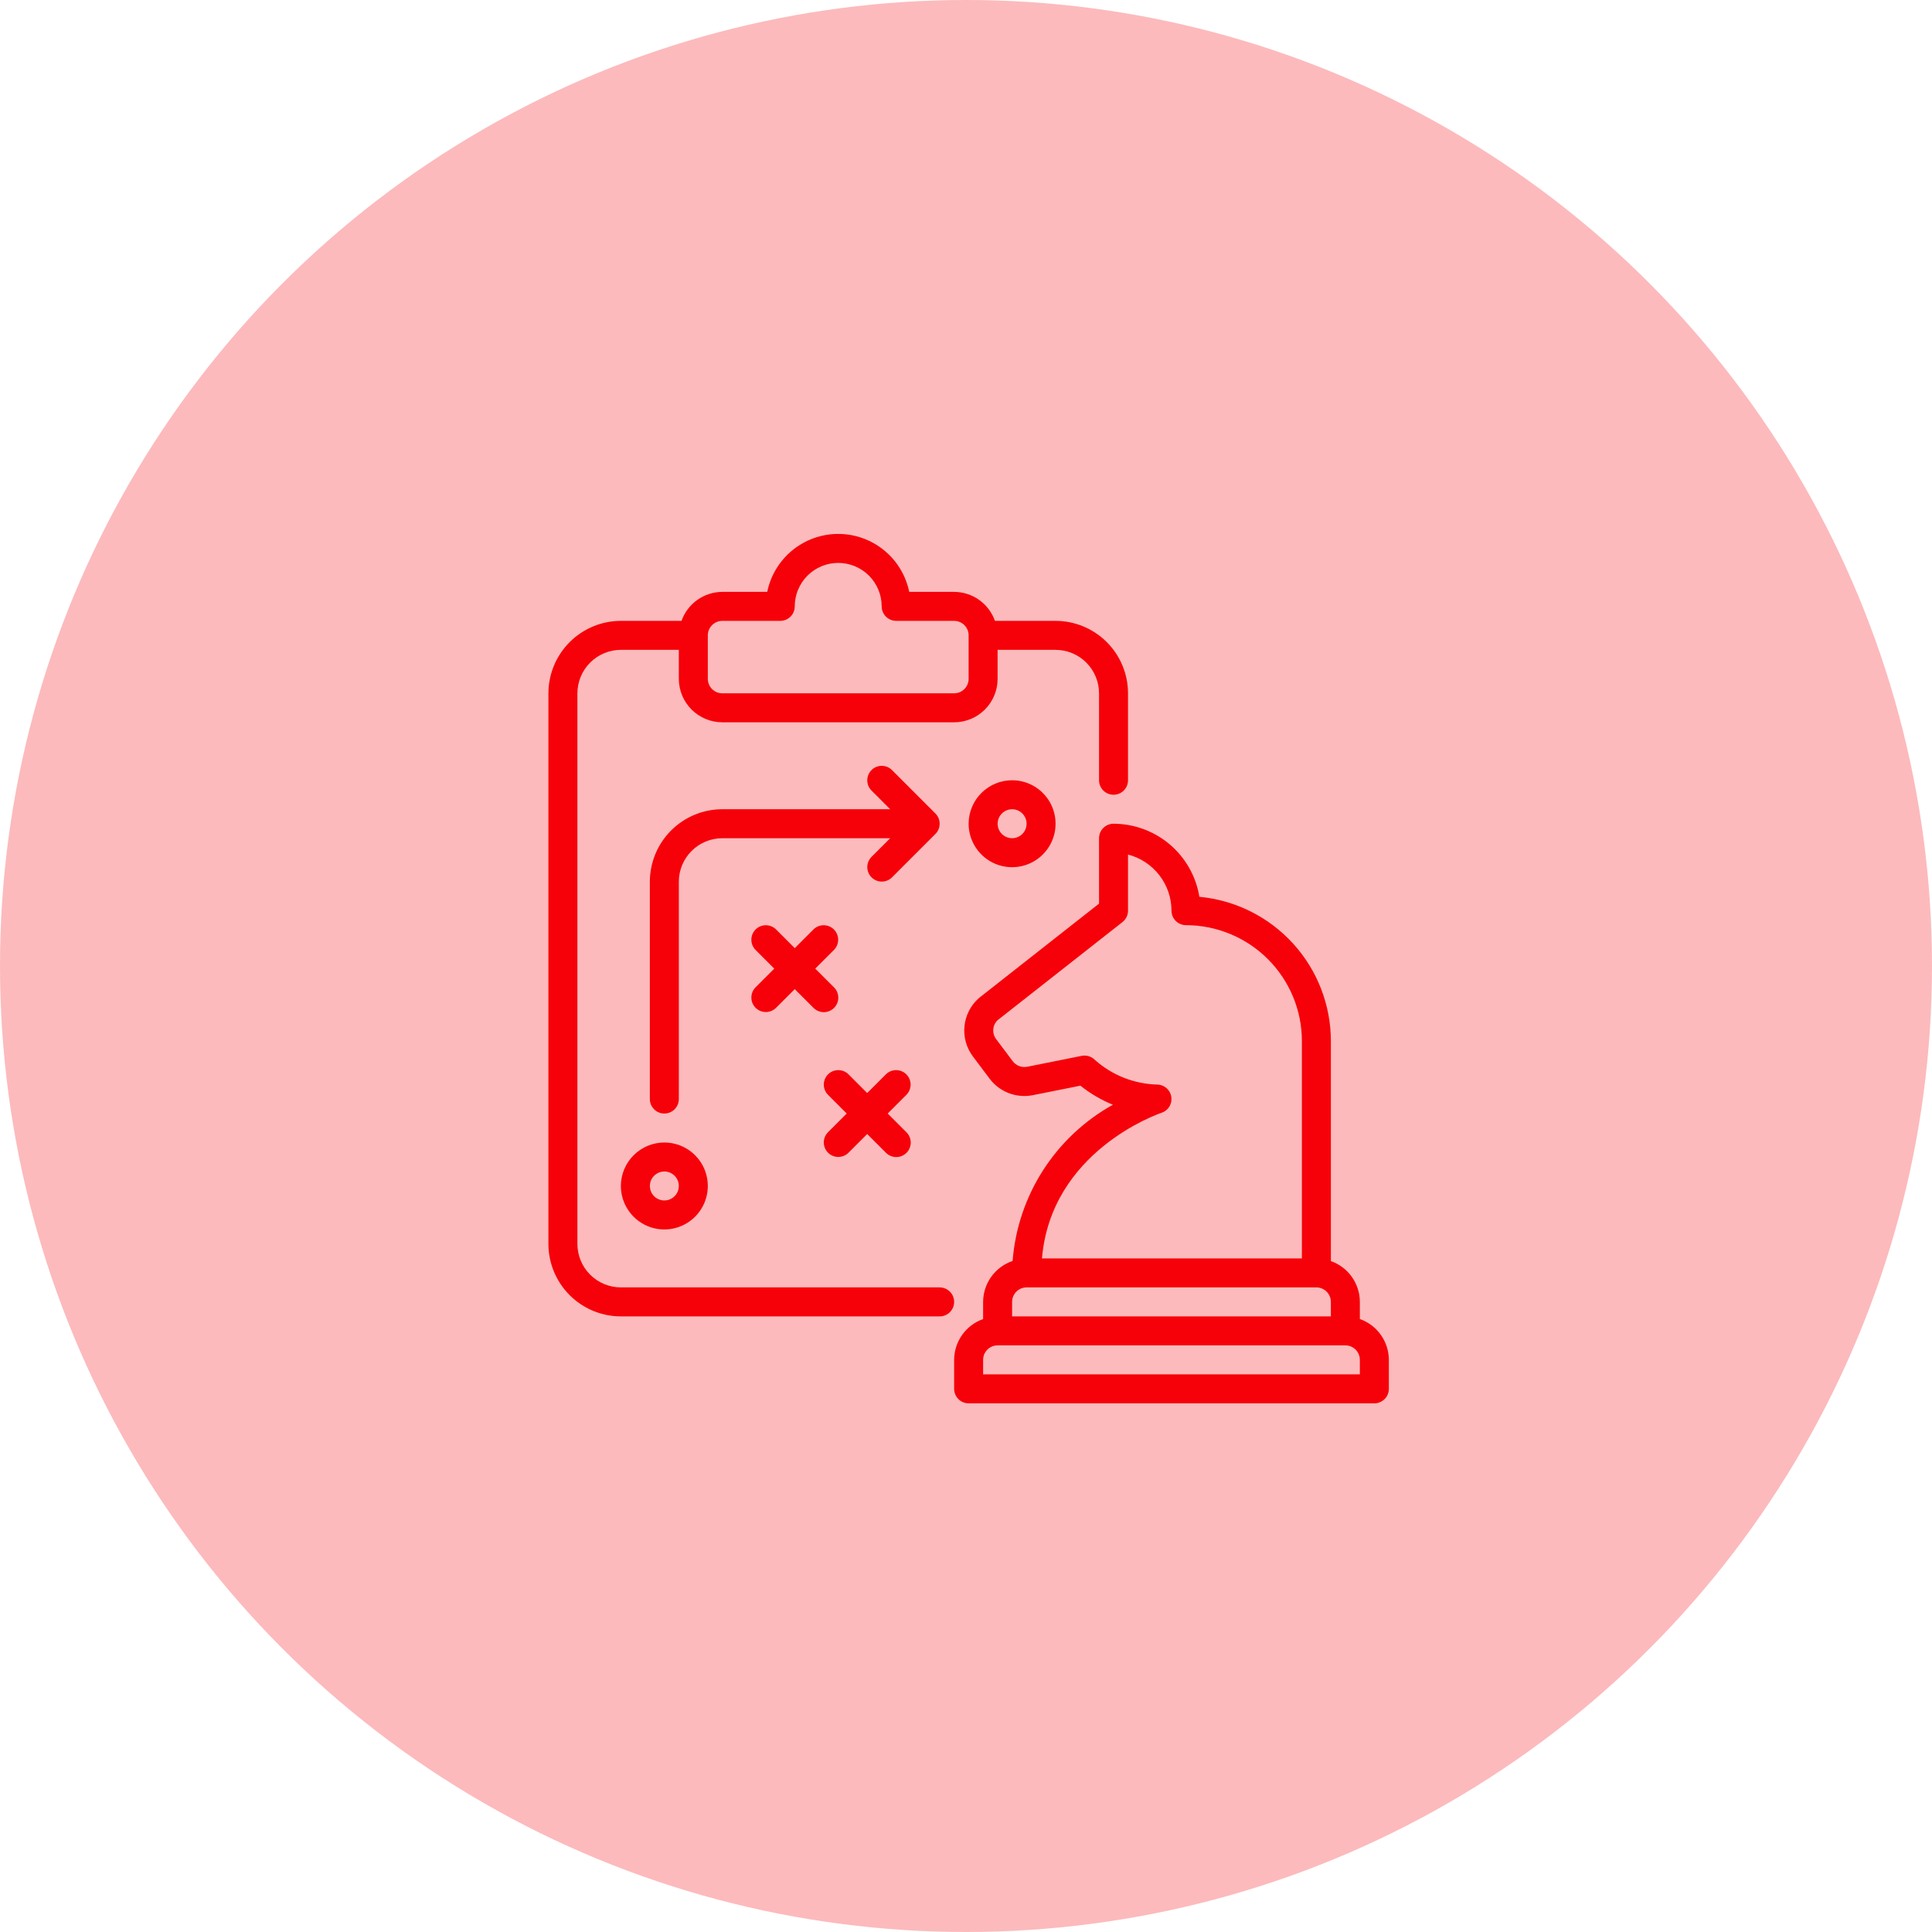
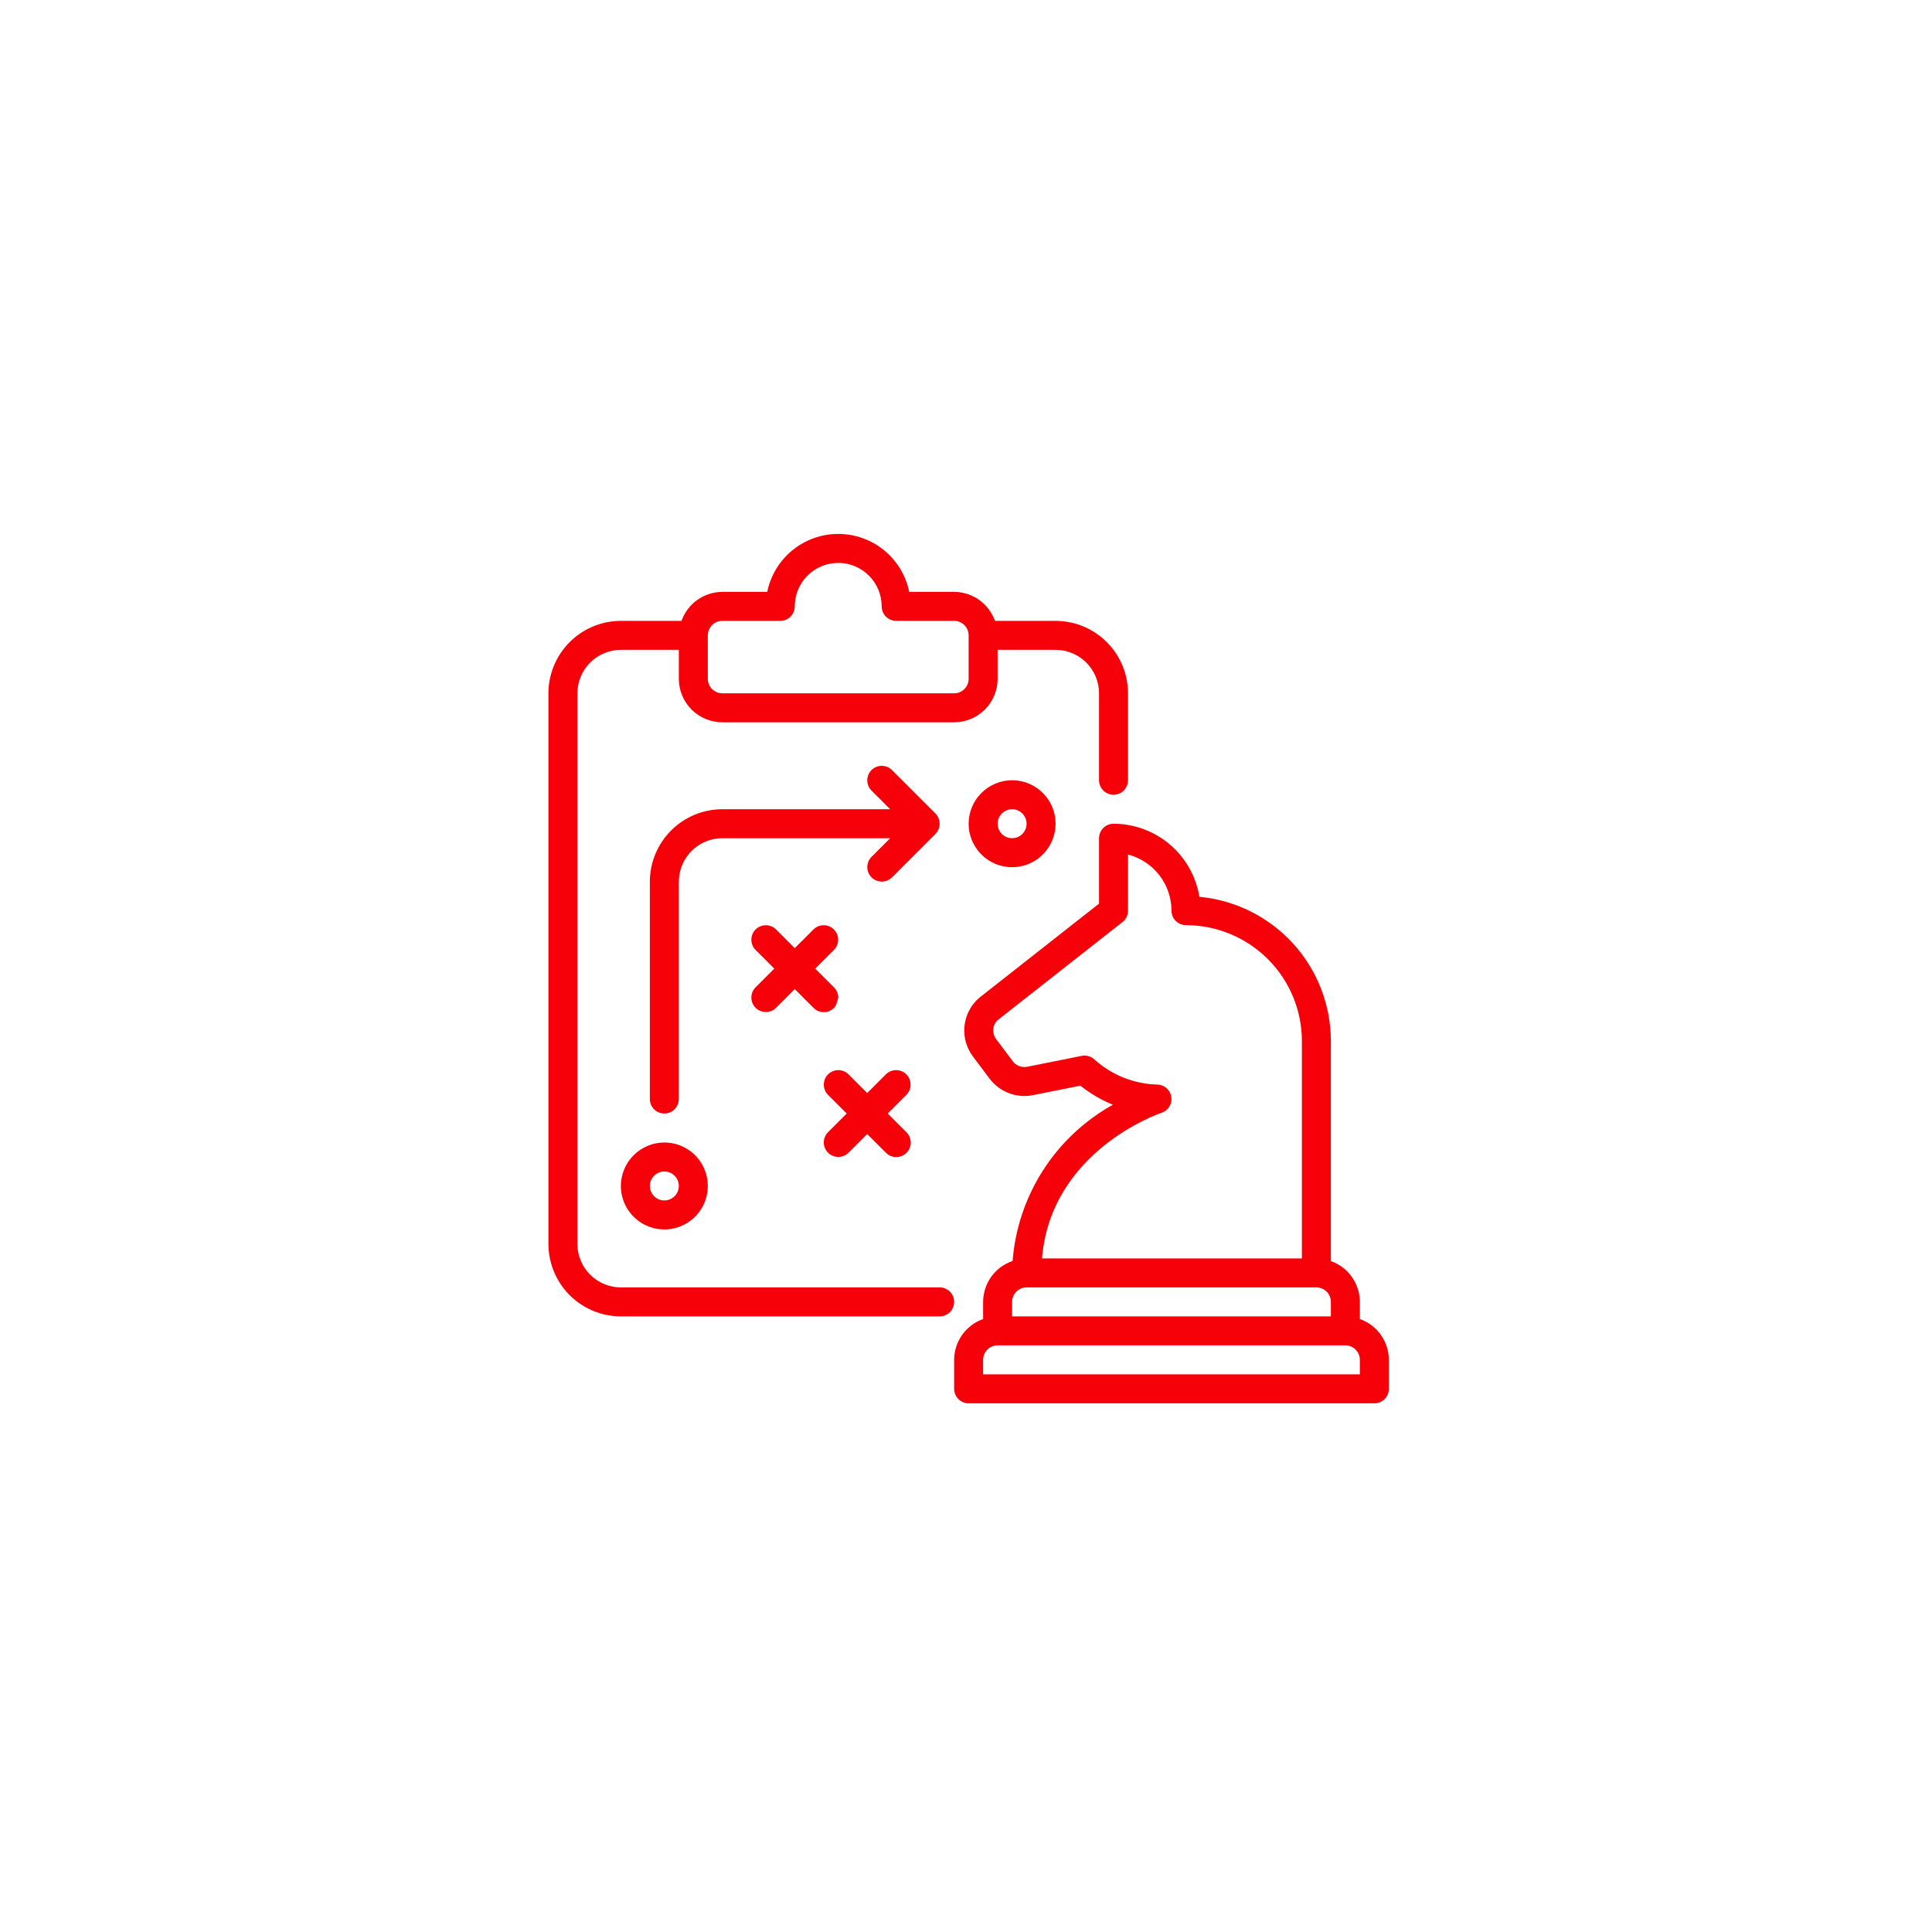
<svg xmlns="http://www.w3.org/2000/svg" width="100" height="100" viewBox="0 0 100 100" fill="none">
-   <circle cx="50" cy="50" r="50" fill="#F60109" fill-opacity="0.27" />
-   <path d="M48.636 66.636H32.136C31.54 66.636 30.968 66.398 30.546 65.977C30.124 65.555 29.887 64.983 29.886 64.386V35.886C29.887 35.29 30.124 34.718 30.546 34.296C30.968 33.874 31.54 33.637 32.136 33.636H35.136V35.136C35.137 35.733 35.374 36.305 35.796 36.727C36.218 37.148 36.79 37.386 37.386 37.386H49.386C49.983 37.386 50.555 37.148 50.977 36.727C51.398 36.305 51.636 35.733 51.636 35.136V33.636H54.636C55.233 33.637 55.805 33.874 56.227 34.296C56.648 34.718 56.886 35.29 56.886 35.886V40.386C56.886 40.585 56.965 40.776 57.106 40.917C57.247 41.057 57.437 41.136 57.636 41.136C57.835 41.136 58.026 41.057 58.167 40.917C58.307 40.776 58.386 40.585 58.386 40.386V35.886C58.385 34.892 57.99 33.939 57.287 33.236C56.584 32.533 55.631 32.137 54.636 32.136H51.498C51.344 31.699 51.058 31.32 50.68 31.051C50.302 30.783 49.85 30.638 49.386 30.636H47.061C46.888 29.789 46.428 29.028 45.758 28.482C45.089 27.935 44.251 27.636 43.386 27.636C42.522 27.636 41.684 27.935 41.014 28.482C40.345 29.028 39.885 29.789 39.712 30.636H37.386C36.923 30.638 36.471 30.783 36.093 31.051C35.714 31.32 35.429 31.699 35.275 32.136H32.136C31.142 32.137 30.189 32.533 29.486 33.236C28.783 33.939 28.387 34.892 28.386 35.886V64.386C28.387 65.38 28.783 66.334 29.486 67.037C30.189 67.74 31.142 68.135 32.136 68.136H48.636C48.835 68.136 49.026 68.057 49.167 67.917C49.307 67.776 49.386 67.585 49.386 67.386C49.386 67.187 49.307 66.996 49.167 66.856C49.026 66.715 48.835 66.636 48.636 66.636ZM37.386 32.136H40.386C40.485 32.136 40.582 32.117 40.673 32.079C40.764 32.041 40.847 31.986 40.917 31.917C40.986 31.847 41.042 31.764 41.079 31.673C41.117 31.582 41.136 31.485 41.136 31.386C41.136 30.79 41.373 30.217 41.795 29.795C42.217 29.373 42.79 29.136 43.386 29.136C43.983 29.136 44.555 29.373 44.977 29.795C45.399 30.217 45.636 30.79 45.636 31.386C45.636 31.485 45.656 31.582 45.693 31.673C45.731 31.764 45.786 31.847 45.856 31.917C45.926 31.986 46.008 32.041 46.099 32.079C46.19 32.117 46.288 32.136 46.386 32.136H49.386C49.585 32.136 49.776 32.215 49.916 32.356C50.057 32.497 50.136 32.687 50.136 32.886V35.136C50.136 35.335 50.057 35.526 49.916 35.666C49.776 35.807 49.585 35.886 49.386 35.886H37.386C37.188 35.886 36.997 35.807 36.856 35.666C36.716 35.526 36.637 35.335 36.636 35.136V32.886C36.637 32.687 36.716 32.497 36.856 32.356C36.997 32.215 37.188 32.136 37.386 32.136ZM70.386 68.274V67.386C70.385 66.922 70.24 66.471 69.971 66.092C69.703 65.714 69.324 65.428 68.886 65.274V53.886C68.884 52.018 68.186 50.217 66.927 48.836C65.668 47.455 63.94 46.593 62.079 46.418C61.907 45.363 61.366 44.404 60.552 43.711C59.738 43.019 58.705 42.638 57.636 42.636C57.538 42.636 57.44 42.656 57.349 42.693C57.258 42.731 57.176 42.786 57.106 42.856C57.036 42.925 56.981 43.008 56.943 43.099C56.906 43.19 56.886 43.288 56.886 43.386V46.772L50.669 51.659C50.244 52.032 49.977 52.553 49.921 53.115C49.864 53.678 50.023 54.241 50.365 54.691L51.22 55.829C51.475 56.169 51.82 56.429 52.217 56.581C52.613 56.732 53.044 56.769 53.461 56.686L55.922 56.194C56.432 56.602 56.998 56.934 57.603 57.181C56.138 57.996 54.897 59.16 53.991 60.571C53.085 61.982 52.543 63.595 52.412 65.267C51.968 65.417 51.583 65.702 51.309 66.082C51.036 66.462 50.888 66.918 50.886 67.386V68.274C50.449 68.428 50.07 68.714 49.801 69.092C49.533 69.471 49.388 69.922 49.386 70.386V71.886C49.386 71.985 49.406 72.082 49.443 72.173C49.481 72.264 49.536 72.347 49.606 72.417C49.676 72.486 49.758 72.542 49.849 72.579C49.94 72.617 50.038 72.636 50.136 72.636H71.136C71.235 72.636 71.332 72.617 71.423 72.579C71.514 72.542 71.597 72.486 71.667 72.417C71.737 72.347 71.792 72.264 71.829 72.173C71.867 72.082 71.886 71.985 71.886 71.886V70.386C71.885 69.922 71.74 69.471 71.471 69.092C71.203 68.714 70.824 68.428 70.386 68.274ZM60.125 57.597C60.294 57.541 60.437 57.426 60.529 57.273C60.62 57.121 60.655 56.941 60.626 56.765C60.598 56.59 60.507 56.43 60.372 56.315C60.236 56.2 60.064 56.136 59.886 56.136C58.696 56.104 57.555 55.65 56.667 54.856C56.579 54.769 56.471 54.705 56.353 54.669C56.235 54.633 56.11 54.627 55.989 54.651L53.166 55.216C53.028 55.243 52.884 55.23 52.752 55.179C52.62 55.129 52.504 55.042 52.419 54.929L51.565 53.791C51.454 53.648 51.399 53.468 51.411 53.287C51.423 53.106 51.501 52.936 51.631 52.809L58.1 47.726C58.189 47.656 58.261 47.566 58.311 47.464C58.361 47.362 58.386 47.25 58.386 47.136V44.231C59.03 44.398 59.6 44.774 60.007 45.3C60.414 45.825 60.636 46.471 60.636 47.136C60.636 47.235 60.656 47.332 60.693 47.423C60.731 47.514 60.786 47.597 60.856 47.667C60.926 47.736 61.008 47.791 61.099 47.829C61.19 47.867 61.288 47.886 61.386 47.886C62.977 47.888 64.502 48.521 65.627 49.646C66.752 50.77 67.385 52.295 67.386 53.886V65.136H53.932C54.4 59.608 59.881 57.679 60.125 57.597ZM53.136 66.636H68.136C68.335 66.636 68.526 66.715 68.666 66.856C68.807 66.997 68.886 67.187 68.886 67.386V68.136H52.386V67.386C52.386 67.187 52.465 66.997 52.606 66.856C52.747 66.715 52.938 66.636 53.136 66.636ZM70.386 71.136H50.886V70.386C50.886 70.187 50.965 69.997 51.106 69.856C51.247 69.715 51.438 69.636 51.636 69.636H69.636C69.835 69.636 70.026 69.715 70.166 69.856C70.307 69.997 70.386 70.187 70.386 70.386V71.136ZM32.136 61.386C32.136 61.831 32.268 62.266 32.516 62.636C32.763 63.006 33.114 63.295 33.525 63.465C33.936 63.635 34.389 63.68 34.825 63.593C35.262 63.506 35.663 63.292 35.977 62.977C36.292 62.663 36.506 62.262 36.593 61.825C36.68 61.389 36.635 60.936 36.465 60.525C36.295 60.114 36.006 59.763 35.636 59.515C35.266 59.268 34.831 59.136 34.386 59.136C33.79 59.137 33.218 59.374 32.796 59.796C32.374 60.218 32.137 60.79 32.136 61.386ZM35.136 61.386C35.136 61.535 35.092 61.68 35.01 61.803C34.928 61.926 34.81 62.022 34.673 62.079C34.536 62.136 34.386 62.151 34.24 62.122C34.094 62.093 33.961 62.021 33.856 61.917C33.751 61.812 33.68 61.678 33.651 61.532C33.622 61.387 33.637 61.236 33.693 61.099C33.75 60.962 33.846 60.845 33.97 60.763C34.093 60.68 34.238 60.636 34.386 60.636C34.585 60.636 34.776 60.715 34.916 60.856C35.057 60.997 35.136 61.187 35.136 61.386ZM39.106 51.106L40.076 50.136L39.106 49.166C38.967 49.026 38.889 48.835 38.89 48.637C38.89 48.439 38.969 48.249 39.109 48.109C39.249 47.969 39.439 47.89 39.637 47.89C39.835 47.889 40.026 47.967 40.167 48.106L41.136 49.076L42.106 48.106C42.247 47.967 42.437 47.889 42.635 47.89C42.834 47.89 43.023 47.969 43.163 48.109C43.303 48.249 43.382 48.439 43.383 48.637C43.383 48.835 43.306 49.026 43.167 49.166L42.197 50.136L43.167 51.106C43.237 51.175 43.293 51.258 43.331 51.349C43.37 51.441 43.389 51.538 43.39 51.637C43.39 51.736 43.371 51.834 43.333 51.925C43.295 52.017 43.24 52.1 43.17 52.17C43.1 52.24 43.017 52.295 42.926 52.333C42.834 52.37 42.736 52.39 42.637 52.389C42.538 52.389 42.441 52.369 42.349 52.331C42.258 52.293 42.176 52.237 42.106 52.166L41.136 51.197L40.167 52.166C40.026 52.306 39.835 52.383 39.637 52.383C39.439 52.382 39.249 52.303 39.109 52.163C38.969 52.023 38.89 51.833 38.89 51.635C38.889 51.437 38.967 51.247 39.106 51.106ZM46.917 56.666L45.947 57.636L46.917 58.606C46.987 58.675 47.043 58.758 47.081 58.849C47.12 58.941 47.139 59.038 47.14 59.137C47.14 59.236 47.121 59.334 47.083 59.425C47.045 59.517 46.99 59.6 46.92 59.67C46.85 59.74 46.767 59.795 46.676 59.833C46.584 59.87 46.486 59.89 46.387 59.889C46.288 59.889 46.191 59.869 46.099 59.831C46.008 59.793 45.926 59.737 45.856 59.666L44.886 58.697L43.917 59.666C43.776 59.806 43.585 59.883 43.387 59.883C43.189 59.882 42.999 59.803 42.859 59.663C42.719 59.523 42.64 59.333 42.64 59.135C42.639 58.937 42.717 58.747 42.856 58.606L43.826 57.636L42.856 56.666C42.717 56.526 42.639 56.335 42.64 56.137C42.64 55.939 42.719 55.749 42.859 55.609C42.999 55.469 43.189 55.39 43.387 55.39C43.585 55.389 43.776 55.467 43.917 55.606L44.886 56.576L45.856 55.606C45.997 55.467 46.187 55.389 46.385 55.39C46.584 55.39 46.773 55.469 46.913 55.609C47.053 55.749 47.132 55.939 47.133 56.137C47.133 56.335 47.056 56.526 46.917 56.666ZM50.136 42.636C50.136 43.081 50.268 43.516 50.516 43.886C50.763 44.256 51.114 44.545 51.525 44.715C51.936 44.885 52.389 44.93 52.825 44.843C53.262 44.756 53.663 44.542 53.977 44.227C54.292 43.913 54.506 43.512 54.593 43.075C54.68 42.639 54.635 42.186 54.465 41.775C54.295 41.364 54.006 41.013 53.636 40.765C53.266 40.518 52.831 40.386 52.386 40.386C51.79 40.387 51.218 40.624 50.796 41.046C50.374 41.468 50.137 42.04 50.136 42.636ZM53.136 42.636C53.136 42.785 53.092 42.93 53.01 43.053C52.928 43.176 52.81 43.272 52.673 43.329C52.536 43.386 52.386 43.401 52.24 43.372C52.094 43.343 51.961 43.271 51.856 43.167C51.751 43.062 51.68 42.928 51.651 42.782C51.622 42.637 51.637 42.486 51.693 42.349C51.75 42.212 51.846 42.095 51.97 42.013C52.093 41.93 52.238 41.886 52.386 41.886C52.585 41.886 52.776 41.965 52.916 42.106C53.057 42.247 53.136 42.437 53.136 42.636ZM48.417 43.166L46.167 45.416C46.026 45.555 45.836 45.632 45.638 45.631C45.44 45.63 45.251 45.551 45.111 45.412C44.971 45.272 44.892 45.083 44.891 44.885C44.89 44.687 44.968 44.497 45.106 44.356L46.076 43.386H37.386C36.79 43.387 36.218 43.624 35.796 44.046C35.374 44.468 35.137 45.04 35.136 45.636V56.886C35.136 57.085 35.057 57.276 34.917 57.417C34.776 57.557 34.585 57.636 34.386 57.636C34.187 57.636 33.997 57.557 33.856 57.417C33.715 57.276 33.636 57.085 33.636 56.886V45.636C33.638 44.642 34.033 43.689 34.736 42.986C35.439 42.283 36.392 41.887 37.386 41.886H46.076L45.106 40.916C44.967 40.776 44.889 40.585 44.89 40.387C44.89 40.189 44.969 39.999 45.109 39.859C45.249 39.719 45.439 39.64 45.637 39.64C45.835 39.639 46.026 39.717 46.167 39.856L48.417 42.106C48.486 42.176 48.541 42.258 48.579 42.349C48.617 42.44 48.636 42.538 48.636 42.636C48.636 42.735 48.617 42.832 48.579 42.923C48.541 43.014 48.486 43.097 48.417 43.166Z" fill="#F60109" />
+   <path d="M48.636 66.636H32.136C31.54 66.636 30.968 66.398 30.546 65.977C30.124 65.555 29.887 64.983 29.886 64.386V35.886C29.887 35.29 30.124 34.718 30.546 34.296C30.968 33.874 31.54 33.637 32.136 33.636H35.136V35.136C35.137 35.733 35.374 36.305 35.796 36.727C36.218 37.148 36.79 37.386 37.386 37.386H49.386C49.983 37.386 50.555 37.148 50.977 36.727C51.398 36.305 51.636 35.733 51.636 35.136V33.636H54.636C55.233 33.637 55.805 33.874 56.227 34.296C56.648 34.718 56.886 35.29 56.886 35.886V40.386C56.886 40.585 56.965 40.776 57.106 40.917C57.247 41.057 57.437 41.136 57.636 41.136C57.835 41.136 58.026 41.057 58.167 40.917C58.307 40.776 58.386 40.585 58.386 40.386V35.886C58.385 34.892 57.99 33.939 57.287 33.236C56.584 32.533 55.631 32.137 54.636 32.136H51.498C51.344 31.699 51.058 31.32 50.68 31.051C50.302 30.783 49.85 30.638 49.386 30.636H47.061C46.888 29.789 46.428 29.028 45.758 28.482C45.089 27.935 44.251 27.636 43.386 27.636C42.522 27.636 41.684 27.935 41.014 28.482C40.345 29.028 39.885 29.789 39.712 30.636H37.386C36.923 30.638 36.471 30.783 36.093 31.051C35.714 31.32 35.429 31.699 35.275 32.136H32.136C31.142 32.137 30.189 32.533 29.486 33.236C28.783 33.939 28.387 34.892 28.386 35.886V64.386C28.387 65.38 28.783 66.334 29.486 67.037C30.189 67.74 31.142 68.135 32.136 68.136H48.636C48.835 68.136 49.026 68.057 49.167 67.917C49.307 67.776 49.386 67.585 49.386 67.386C49.386 67.187 49.307 66.996 49.167 66.856C49.026 66.715 48.835 66.636 48.636 66.636ZM37.386 32.136H40.386C40.485 32.136 40.582 32.117 40.673 32.079C40.764 32.041 40.847 31.986 40.917 31.917C40.986 31.847 41.042 31.764 41.079 31.673C41.117 31.582 41.136 31.485 41.136 31.386C41.136 30.79 41.373 30.217 41.795 29.795C42.217 29.373 42.79 29.136 43.386 29.136C43.983 29.136 44.555 29.373 44.977 29.795C45.399 30.217 45.636 30.79 45.636 31.386C45.636 31.485 45.656 31.582 45.693 31.673C45.731 31.764 45.786 31.847 45.856 31.917C45.926 31.986 46.008 32.041 46.099 32.079C46.19 32.117 46.288 32.136 46.386 32.136H49.386C49.585 32.136 49.776 32.215 49.916 32.356C50.057 32.497 50.136 32.687 50.136 32.886V35.136C50.136 35.335 50.057 35.526 49.916 35.666C49.776 35.807 49.585 35.886 49.386 35.886H37.386C37.188 35.886 36.997 35.807 36.856 35.666C36.716 35.526 36.637 35.335 36.636 35.136V32.886C36.637 32.687 36.716 32.497 36.856 32.356C36.997 32.215 37.188 32.136 37.386 32.136ZM70.386 68.274V67.386C70.385 66.922 70.24 66.471 69.971 66.092C69.703 65.714 69.324 65.428 68.886 65.274V53.886C68.884 52.018 68.186 50.217 66.927 48.836C65.668 47.455 63.94 46.593 62.079 46.418C61.907 45.363 61.366 44.404 60.552 43.711C59.738 43.019 58.705 42.638 57.636 42.636C57.538 42.636 57.44 42.656 57.349 42.693C57.258 42.731 57.176 42.786 57.106 42.856C57.036 42.925 56.981 43.008 56.943 43.099C56.906 43.19 56.886 43.288 56.886 43.386V46.772L50.669 51.659C50.244 52.032 49.977 52.553 49.921 53.115C49.864 53.678 50.023 54.241 50.365 54.691L51.22 55.829C51.475 56.169 51.82 56.429 52.217 56.581C52.613 56.732 53.044 56.769 53.461 56.686L55.922 56.194C56.432 56.602 56.998 56.934 57.603 57.181C56.138 57.996 54.897 59.16 53.991 60.571C53.085 61.982 52.543 63.595 52.412 65.267C51.968 65.417 51.583 65.702 51.309 66.082C51.036 66.462 50.888 66.918 50.886 67.386V68.274C50.449 68.428 50.07 68.714 49.801 69.092C49.533 69.471 49.388 69.922 49.386 70.386V71.886C49.386 71.985 49.406 72.082 49.443 72.173C49.481 72.264 49.536 72.347 49.606 72.417C49.676 72.486 49.758 72.542 49.849 72.579C49.94 72.617 50.038 72.636 50.136 72.636H71.136C71.235 72.636 71.332 72.617 71.423 72.579C71.514 72.542 71.597 72.486 71.667 72.417C71.737 72.347 71.792 72.264 71.829 72.173C71.867 72.082 71.886 71.985 71.886 71.886V70.386C71.885 69.922 71.74 69.471 71.471 69.092C71.203 68.714 70.824 68.428 70.386 68.274ZM60.125 57.597C60.294 57.541 60.437 57.426 60.529 57.273C60.62 57.121 60.655 56.941 60.626 56.765C60.598 56.59 60.507 56.43 60.372 56.315C60.236 56.2 60.064 56.136 59.886 56.136C58.696 56.104 57.555 55.65 56.667 54.856C56.579 54.769 56.471 54.705 56.353 54.669C56.235 54.633 56.11 54.627 55.989 54.651L53.166 55.216C53.028 55.243 52.884 55.23 52.752 55.179C52.62 55.129 52.504 55.042 52.419 54.929L51.565 53.791C51.454 53.648 51.399 53.468 51.411 53.287C51.423 53.106 51.501 52.936 51.631 52.809L58.1 47.726C58.189 47.656 58.261 47.566 58.311 47.464C58.361 47.362 58.386 47.25 58.386 47.136V44.231C59.03 44.398 59.6 44.774 60.007 45.3C60.414 45.825 60.636 46.471 60.636 47.136C60.636 47.235 60.656 47.332 60.693 47.423C60.731 47.514 60.786 47.597 60.856 47.667C60.926 47.736 61.008 47.791 61.099 47.829C61.19 47.867 61.288 47.886 61.386 47.886C62.977 47.888 64.502 48.521 65.627 49.646C66.752 50.77 67.385 52.295 67.386 53.886V65.136H53.932C54.4 59.608 59.881 57.679 60.125 57.597ZM53.136 66.636H68.136C68.335 66.636 68.526 66.715 68.666 66.856C68.807 66.997 68.886 67.187 68.886 67.386V68.136H52.386V67.386C52.386 67.187 52.465 66.997 52.606 66.856C52.747 66.715 52.938 66.636 53.136 66.636ZM70.386 71.136H50.886V70.386C50.886 70.187 50.965 69.997 51.106 69.856C51.247 69.715 51.438 69.636 51.636 69.636H69.636C69.835 69.636 70.026 69.715 70.166 69.856C70.307 69.997 70.386 70.187 70.386 70.386V71.136ZM32.136 61.386C32.136 61.831 32.268 62.266 32.516 62.636C32.763 63.006 33.114 63.295 33.525 63.465C33.936 63.635 34.389 63.68 34.825 63.593C35.262 63.506 35.663 63.292 35.977 62.977C36.292 62.663 36.506 62.262 36.593 61.825C36.68 61.389 36.635 60.936 36.465 60.525C36.295 60.114 36.006 59.763 35.636 59.515C35.266 59.268 34.831 59.136 34.386 59.136C33.79 59.137 33.218 59.374 32.796 59.796C32.374 60.218 32.137 60.79 32.136 61.386ZM35.136 61.386C35.136 61.535 35.092 61.68 35.01 61.803C34.928 61.926 34.81 62.022 34.673 62.079C34.536 62.136 34.386 62.151 34.24 62.122C34.094 62.093 33.961 62.021 33.856 61.917C33.751 61.812 33.68 61.678 33.651 61.532C33.622 61.387 33.637 61.236 33.693 61.099C33.75 60.962 33.846 60.845 33.97 60.763C34.093 60.68 34.238 60.636 34.386 60.636C34.585 60.636 34.776 60.715 34.916 60.856C35.057 60.997 35.136 61.187 35.136 61.386ZM39.106 51.106L40.076 50.136L39.106 49.166C38.967 49.026 38.889 48.835 38.89 48.637C38.89 48.439 38.969 48.249 39.109 48.109C39.249 47.969 39.439 47.89 39.637 47.89C39.835 47.889 40.026 47.967 40.167 48.106L41.136 49.076L42.106 48.106C42.247 47.967 42.437 47.889 42.635 47.89C42.834 47.89 43.023 47.969 43.163 48.109C43.303 48.249 43.382 48.439 43.383 48.637C43.383 48.835 43.306 49.026 43.167 49.166L42.197 50.136L43.167 51.106C43.237 51.175 43.293 51.258 43.331 51.349C43.37 51.441 43.389 51.538 43.39 51.637C43.295 52.017 43.24 52.1 43.17 52.17C43.1 52.24 43.017 52.295 42.926 52.333C42.834 52.37 42.736 52.39 42.637 52.389C42.538 52.389 42.441 52.369 42.349 52.331C42.258 52.293 42.176 52.237 42.106 52.166L41.136 51.197L40.167 52.166C40.026 52.306 39.835 52.383 39.637 52.383C39.439 52.382 39.249 52.303 39.109 52.163C38.969 52.023 38.89 51.833 38.89 51.635C38.889 51.437 38.967 51.247 39.106 51.106ZM46.917 56.666L45.947 57.636L46.917 58.606C46.987 58.675 47.043 58.758 47.081 58.849C47.12 58.941 47.139 59.038 47.14 59.137C47.14 59.236 47.121 59.334 47.083 59.425C47.045 59.517 46.99 59.6 46.92 59.67C46.85 59.74 46.767 59.795 46.676 59.833C46.584 59.87 46.486 59.89 46.387 59.889C46.288 59.889 46.191 59.869 46.099 59.831C46.008 59.793 45.926 59.737 45.856 59.666L44.886 58.697L43.917 59.666C43.776 59.806 43.585 59.883 43.387 59.883C43.189 59.882 42.999 59.803 42.859 59.663C42.719 59.523 42.64 59.333 42.64 59.135C42.639 58.937 42.717 58.747 42.856 58.606L43.826 57.636L42.856 56.666C42.717 56.526 42.639 56.335 42.64 56.137C42.64 55.939 42.719 55.749 42.859 55.609C42.999 55.469 43.189 55.39 43.387 55.39C43.585 55.389 43.776 55.467 43.917 55.606L44.886 56.576L45.856 55.606C45.997 55.467 46.187 55.389 46.385 55.39C46.584 55.39 46.773 55.469 46.913 55.609C47.053 55.749 47.132 55.939 47.133 56.137C47.133 56.335 47.056 56.526 46.917 56.666ZM50.136 42.636C50.136 43.081 50.268 43.516 50.516 43.886C50.763 44.256 51.114 44.545 51.525 44.715C51.936 44.885 52.389 44.93 52.825 44.843C53.262 44.756 53.663 44.542 53.977 44.227C54.292 43.913 54.506 43.512 54.593 43.075C54.68 42.639 54.635 42.186 54.465 41.775C54.295 41.364 54.006 41.013 53.636 40.765C53.266 40.518 52.831 40.386 52.386 40.386C51.79 40.387 51.218 40.624 50.796 41.046C50.374 41.468 50.137 42.04 50.136 42.636ZM53.136 42.636C53.136 42.785 53.092 42.93 53.01 43.053C52.928 43.176 52.81 43.272 52.673 43.329C52.536 43.386 52.386 43.401 52.24 43.372C52.094 43.343 51.961 43.271 51.856 43.167C51.751 43.062 51.68 42.928 51.651 42.782C51.622 42.637 51.637 42.486 51.693 42.349C51.75 42.212 51.846 42.095 51.97 42.013C52.093 41.93 52.238 41.886 52.386 41.886C52.585 41.886 52.776 41.965 52.916 42.106C53.057 42.247 53.136 42.437 53.136 42.636ZM48.417 43.166L46.167 45.416C46.026 45.555 45.836 45.632 45.638 45.631C45.44 45.63 45.251 45.551 45.111 45.412C44.971 45.272 44.892 45.083 44.891 44.885C44.89 44.687 44.968 44.497 45.106 44.356L46.076 43.386H37.386C36.79 43.387 36.218 43.624 35.796 44.046C35.374 44.468 35.137 45.04 35.136 45.636V56.886C35.136 57.085 35.057 57.276 34.917 57.417C34.776 57.557 34.585 57.636 34.386 57.636C34.187 57.636 33.997 57.557 33.856 57.417C33.715 57.276 33.636 57.085 33.636 56.886V45.636C33.638 44.642 34.033 43.689 34.736 42.986C35.439 42.283 36.392 41.887 37.386 41.886H46.076L45.106 40.916C44.967 40.776 44.889 40.585 44.89 40.387C44.89 40.189 44.969 39.999 45.109 39.859C45.249 39.719 45.439 39.64 45.637 39.64C45.835 39.639 46.026 39.717 46.167 39.856L48.417 42.106C48.486 42.176 48.541 42.258 48.579 42.349C48.617 42.44 48.636 42.538 48.636 42.636C48.636 42.735 48.617 42.832 48.579 42.923C48.541 43.014 48.486 43.097 48.417 43.166Z" fill="#F60109" />
</svg>